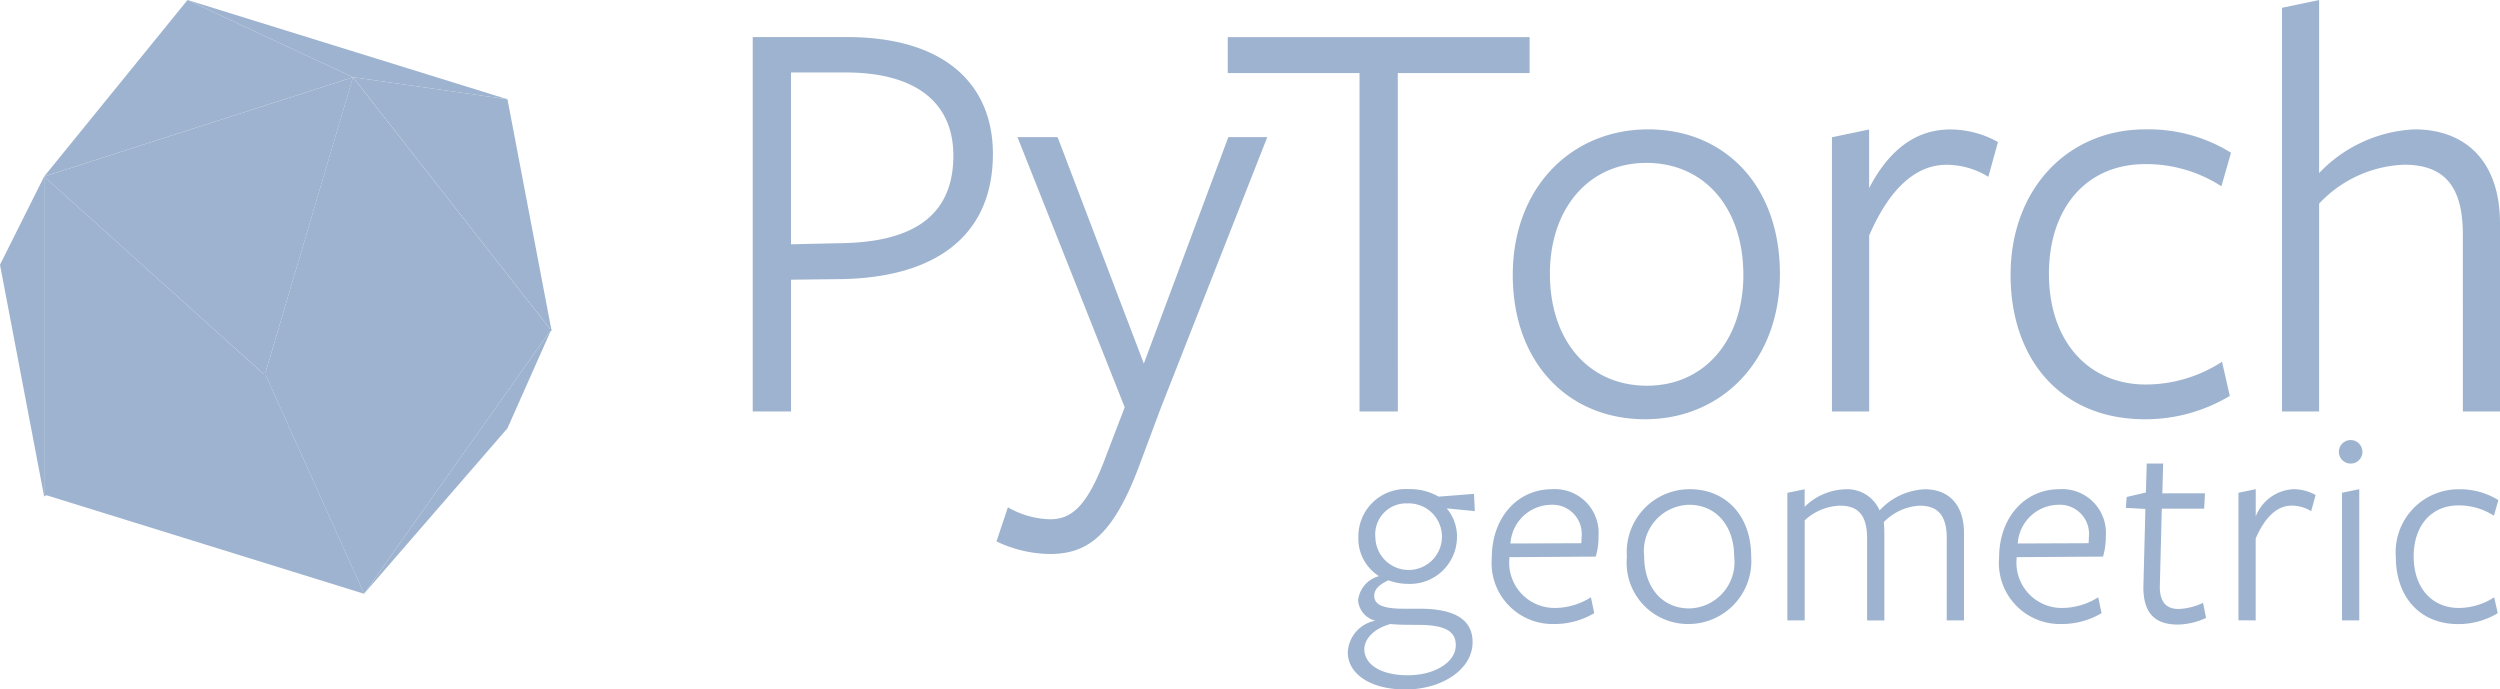
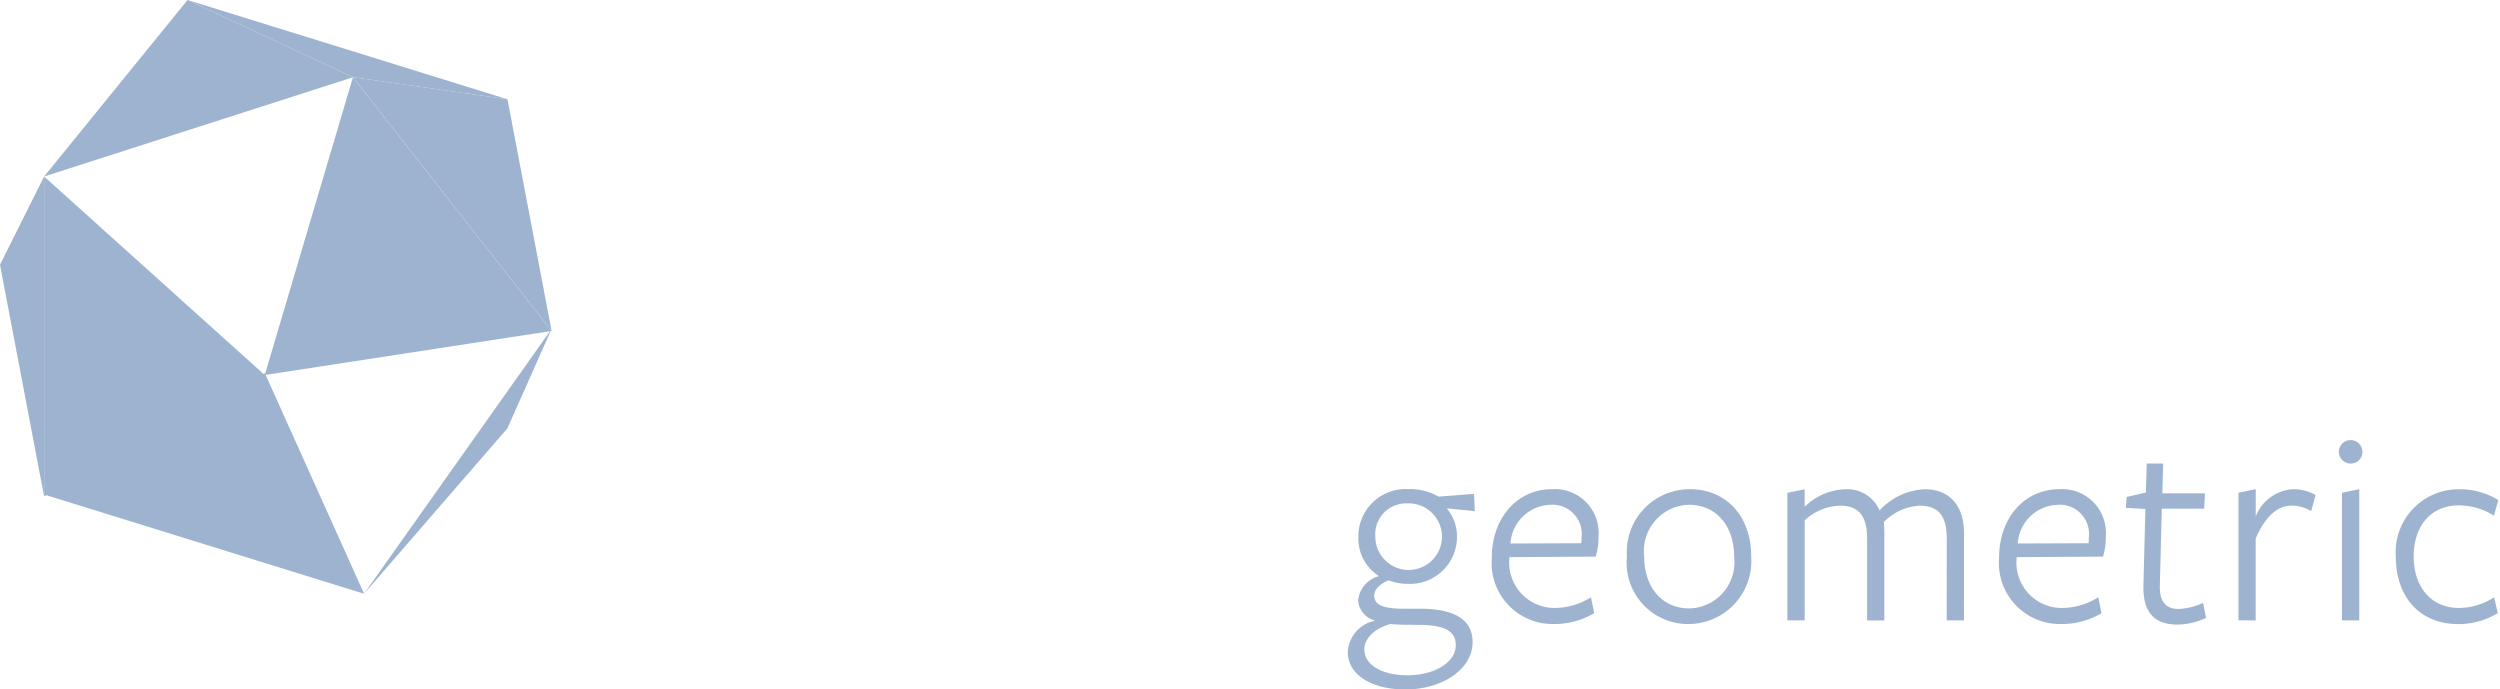
<svg xmlns="http://www.w3.org/2000/svg" width="140.623" height="38.783" viewBox="0 0 140.623 38.783">
  <g id="Group_7" data-name="Group 7" transform="translate(-3 518.717)">
-     <path id="Path_9" data-name="Path 9" d="M333.478,22.041c0-4.952-3.1-8.119-7.412-8.119s-7.614,3.268-7.614,8.187c0,4.952,3.133,8.119,7.446,8.119C330.176,30.228,333.478,26.96,333.478,22.041Zm-2.055.067c0,3.639-2.156,6.233-5.424,6.233s-5.458-2.527-5.458-6.3c0-3.639,2.156-6.233,5.424-6.233S331.422,18.335,331.422,22.109ZM338.5,29.79v-9.9c1.213-2.8,2.729-3.975,4.346-3.975a4.5,4.5,0,0,1,2.358.674l.54-1.954a5.5,5.5,0,0,0-2.7-.707c-2.021,0-3.5,1.28-4.548,3.3v-3.3l-2.09.438V29.79Zm20.285-.876-.438-1.92a7.9,7.9,0,0,1-4.278,1.28c-3.268,0-5.458-2.46-5.458-6.233,0-3.639,2.055-6.165,5.424-6.165a7.8,7.8,0,0,1,4.278,1.247l.539-1.887a8.788,8.788,0,0,0-4.818-1.314c-4.38,0-7.58,3.369-7.58,8.187,0,4.784,2.864,8.119,7.547,8.119A9.228,9.228,0,0,0,358.785,28.914Zm13.109.876h2.089V19.211c0-3.369-1.819-5.289-4.818-5.289a7.9,7.9,0,0,0-5.357,2.459V6.645l-2.089.439V29.79h2.089V18.1a6.893,6.893,0,0,1,4.784-2.19c2.257,0,3.3,1.213,3.3,3.908Zm-73.251-.168,6-15.262h-2.19L297.7,27.095,292.849,14.36h-2.256l6.031,15.194-1.046,2.729c-1.078,2.931-1.988,3.571-3.167,3.571a5,5,0,0,1-2.358-.674l-.641,1.92a7.144,7.144,0,0,0,3,.707c2.122,0,3.538-1.044,4.986-4.851Zm13.341-18.866H319.4V8.734h-16.98v2.021h7.412V29.79h2.156ZM289.21,15.3c0-3.874-2.662-6.57-8.221-6.57H275.7V29.79h2.156V22.378l2.864-.034C285.976,22.243,289.21,19.919,289.21,15.3Zm-2.224.1c0,3.268-2.123,4.818-6.132,4.919l-3,.067V10.721h3.066C284.864,10.721,286.986,12.406,286.986,15.4Z" transform="translate(-230.36 -525.362)" fill="#9eb3cf" fill-rule="evenodd" />
    <path id="Path_10" data-name="Path 10" d="M490.851,169.781a1.741,1.741,0,0,1,1.8-1.912,1.873,1.873,0,1,1-1.8,1.912Zm.846,4.873c.423.047,1.019.047,1.5.047,1.442,0,2.178.282,2.178,1.144,0,.972-1.207,1.692-2.7,1.692-1.52,0-2.445-.611-2.445-1.473C490.24,175.454,490.82,174.89,491.7,174.655Zm-.846-.188a1.9,1.9,0,0,0-1.551,1.771c0,1.254,1.316,2.1,3.244,2.1,2.006,0,3.776-1.1,3.776-2.664,0-1.191-.893-1.88-2.977-1.88h-.925c-1.269,0-1.63-.282-1.63-.736,0-.423.423-.689.8-.862a3.065,3.065,0,0,0,1.066.2,2.647,2.647,0,0,0,2.789-2.633,2.447,2.447,0,0,0-.58-1.614l1.583.157-.047-.972-1.99.157a3.226,3.226,0,0,0-1.692-.423,2.66,2.66,0,0,0-2.821,2.7,2.489,2.489,0,0,0,1.16,2.194,1.582,1.582,0,0,0-1.175,1.363A1.272,1.272,0,0,0,490.851,174.467Zm7.537-3.494v-.078l4.858-.031a3.806,3.806,0,0,0,.157-1.144,2.46,2.46,0,0,0-2.617-2.648c-1.943,0-3.385,1.6-3.385,3.855a3.432,3.432,0,0,0,3.463,3.729,4.413,4.413,0,0,0,2.3-.611l-.188-.893a3.838,3.838,0,0,1-2.084.6A2.548,2.548,0,0,1,498.389,170.972Zm4.043-.862-3.98.016a2.32,2.32,0,0,1,2.272-2.178,1.642,1.642,0,0,1,1.724,1.849A2.088,2.088,0,0,1,502.432,170.11Zm9.559.737c0-2.3-1.442-3.776-3.447-3.776A3.541,3.541,0,0,0,505,170.878a3.448,3.448,0,0,0,3.463,3.776A3.538,3.538,0,0,0,511.99,170.847Zm-.956.031a2.6,2.6,0,0,1-2.523,2.9c-1.52,0-2.539-1.175-2.539-2.93a2.6,2.6,0,0,1,2.523-2.9C510.016,167.948,511.034,169.123,511.034,170.878Zm11.956,3.573h.972v-4.9c0-1.583-.831-2.476-2.21-2.476a3.672,3.672,0,0,0-2.539,1.191,1.983,1.983,0,0,0-1.943-1.191,3.406,3.406,0,0,0-2.272.987v-.987l-.972.2v7.177H515v-5.625a3.042,3.042,0,0,1,1.99-.83c1.05,0,1.52.58,1.52,1.833v4.623h.971v-4.889c0-.172-.016-.533-.031-.642a3.038,3.038,0,0,1,2.021-.924c1.05,0,1.52.58,1.52,1.833Zm3.933-3.479v-.078l4.858-.031a3.81,3.81,0,0,0,.157-1.144,2.46,2.46,0,0,0-2.617-2.648c-1.943,0-3.385,1.6-3.385,3.855a3.432,3.432,0,0,0,3.463,3.729,4.414,4.414,0,0,0,2.3-.611l-.188-.893a3.839,3.839,0,0,1-2.084.6,2.548,2.548,0,0,1-2.507-2.774Zm4.043-.862-3.98.016a2.32,2.32,0,0,1,2.272-2.178,1.642,1.642,0,0,1,1.724,1.849A2.1,2.1,0,0,1,530.967,170.11Zm6.613,4.2-.172-.846a3.511,3.511,0,0,1-1.379.345c-.736,0-1.081-.454-1.05-1.348l.11-4.294h2.382l.047-.862h-2.4l.047-1.677h-.924l-.047,1.63-1.081.251-.047.611,1.1.063-.11,4.247c-.047,1.5.548,2.256,1.927,2.256A3.91,3.91,0,0,0,537.579,174.31Zm2.789.141v-4.607c.564-1.3,1.269-1.849,2.021-1.849a2.093,2.093,0,0,1,1.1.313l.251-.909a2.559,2.559,0,0,0-1.254-.329,2.4,2.4,0,0,0-2.115,1.536v-1.536l-.971.2v7.177Zm6-9.543a.661.661,0,1,0-.658.721A.658.658,0,0,0,546.37,164.908Zm-1.144,9.543h.971v-7.38l-.971.2Zm8.76-.407-.2-.893a3.674,3.674,0,0,1-1.99.6c-1.52,0-2.539-1.144-2.539-2.9,0-1.692.956-2.868,2.523-2.868a3.625,3.625,0,0,1,1.99.58l.251-.877a4.088,4.088,0,0,0-2.241-.611,3.538,3.538,0,0,0-3.526,3.808c0,2.225,1.332,3.776,3.51,3.776A4.292,4.292,0,0,0,553.986,174.044Z" transform="translate(-410.488 -658.271)" fill="#9eb3cf" fill-rule="evenodd" />
    <path id="Path_11" data-name="Path 11" d="M29.407,5.93,21.34,15.858l17.375-5.585Z" transform="translate(-15.858 -524.647)" fill="#9eb3cf" />
-     <path id="Path_12" data-name="Path 12" d="M21.34,39.235,33.751,50.4,38.715,33.65Z" transform="translate(-15.858 -548.023)" fill="#9eb3cf" />
-     <path id="Path_13" data-name="Path 13" d="M116.674,124.73l-10.549,14.893-5.585-12.41Z" transform="translate(-82.647 -624.943)" fill="#9eb3cf" />
    <path id="Path_14" data-name="Path 14" d="M7.982,69.29,5.5,74.254,7.982,87.285Z" transform="translate(-2.5 -578.079)" fill="#9eb3cf" />
    <path id="Path_15" data-name="Path 15" d="M21.34,69.29,33.751,80.459,21.34,87.285Z" transform="translate(-15.858 -578.079)" fill="#9eb3cf" />
    <path id="Path_16" data-name="Path 16" d="M21.34,147.4l18,5.585-5.585-12.41Z" transform="translate(-15.858 -638.301)" fill="#9eb3cf" />
    <path id="Path_17" data-name="Path 17" d="M100.54,50.4,105.5,33.65l11.17,14.272Z" transform="translate(-82.647 -548.023)" fill="#9eb3cf" />
    <path id="Path_18" data-name="Path 18" d="M146.729,124.73l-2.482,5.585-8.067,9.308Z" transform="translate(-112.703 -624.943)" fill="#9eb3cf" />
    <path id="Path_19" data-name="Path 19" d="M132.22,33.65l11.17,14.272-2.482-13.031Z" transform="translate(-109.363 -548.023)" fill="#9eb3cf" />
    <path id="Path_20" data-name="Path 20" d="M72.82,5.93l9.308,4.344,8.687,1.241Z" transform="translate(-59.271 -524.647)" fill="#9eb3cf" />
  </g>
</svg>